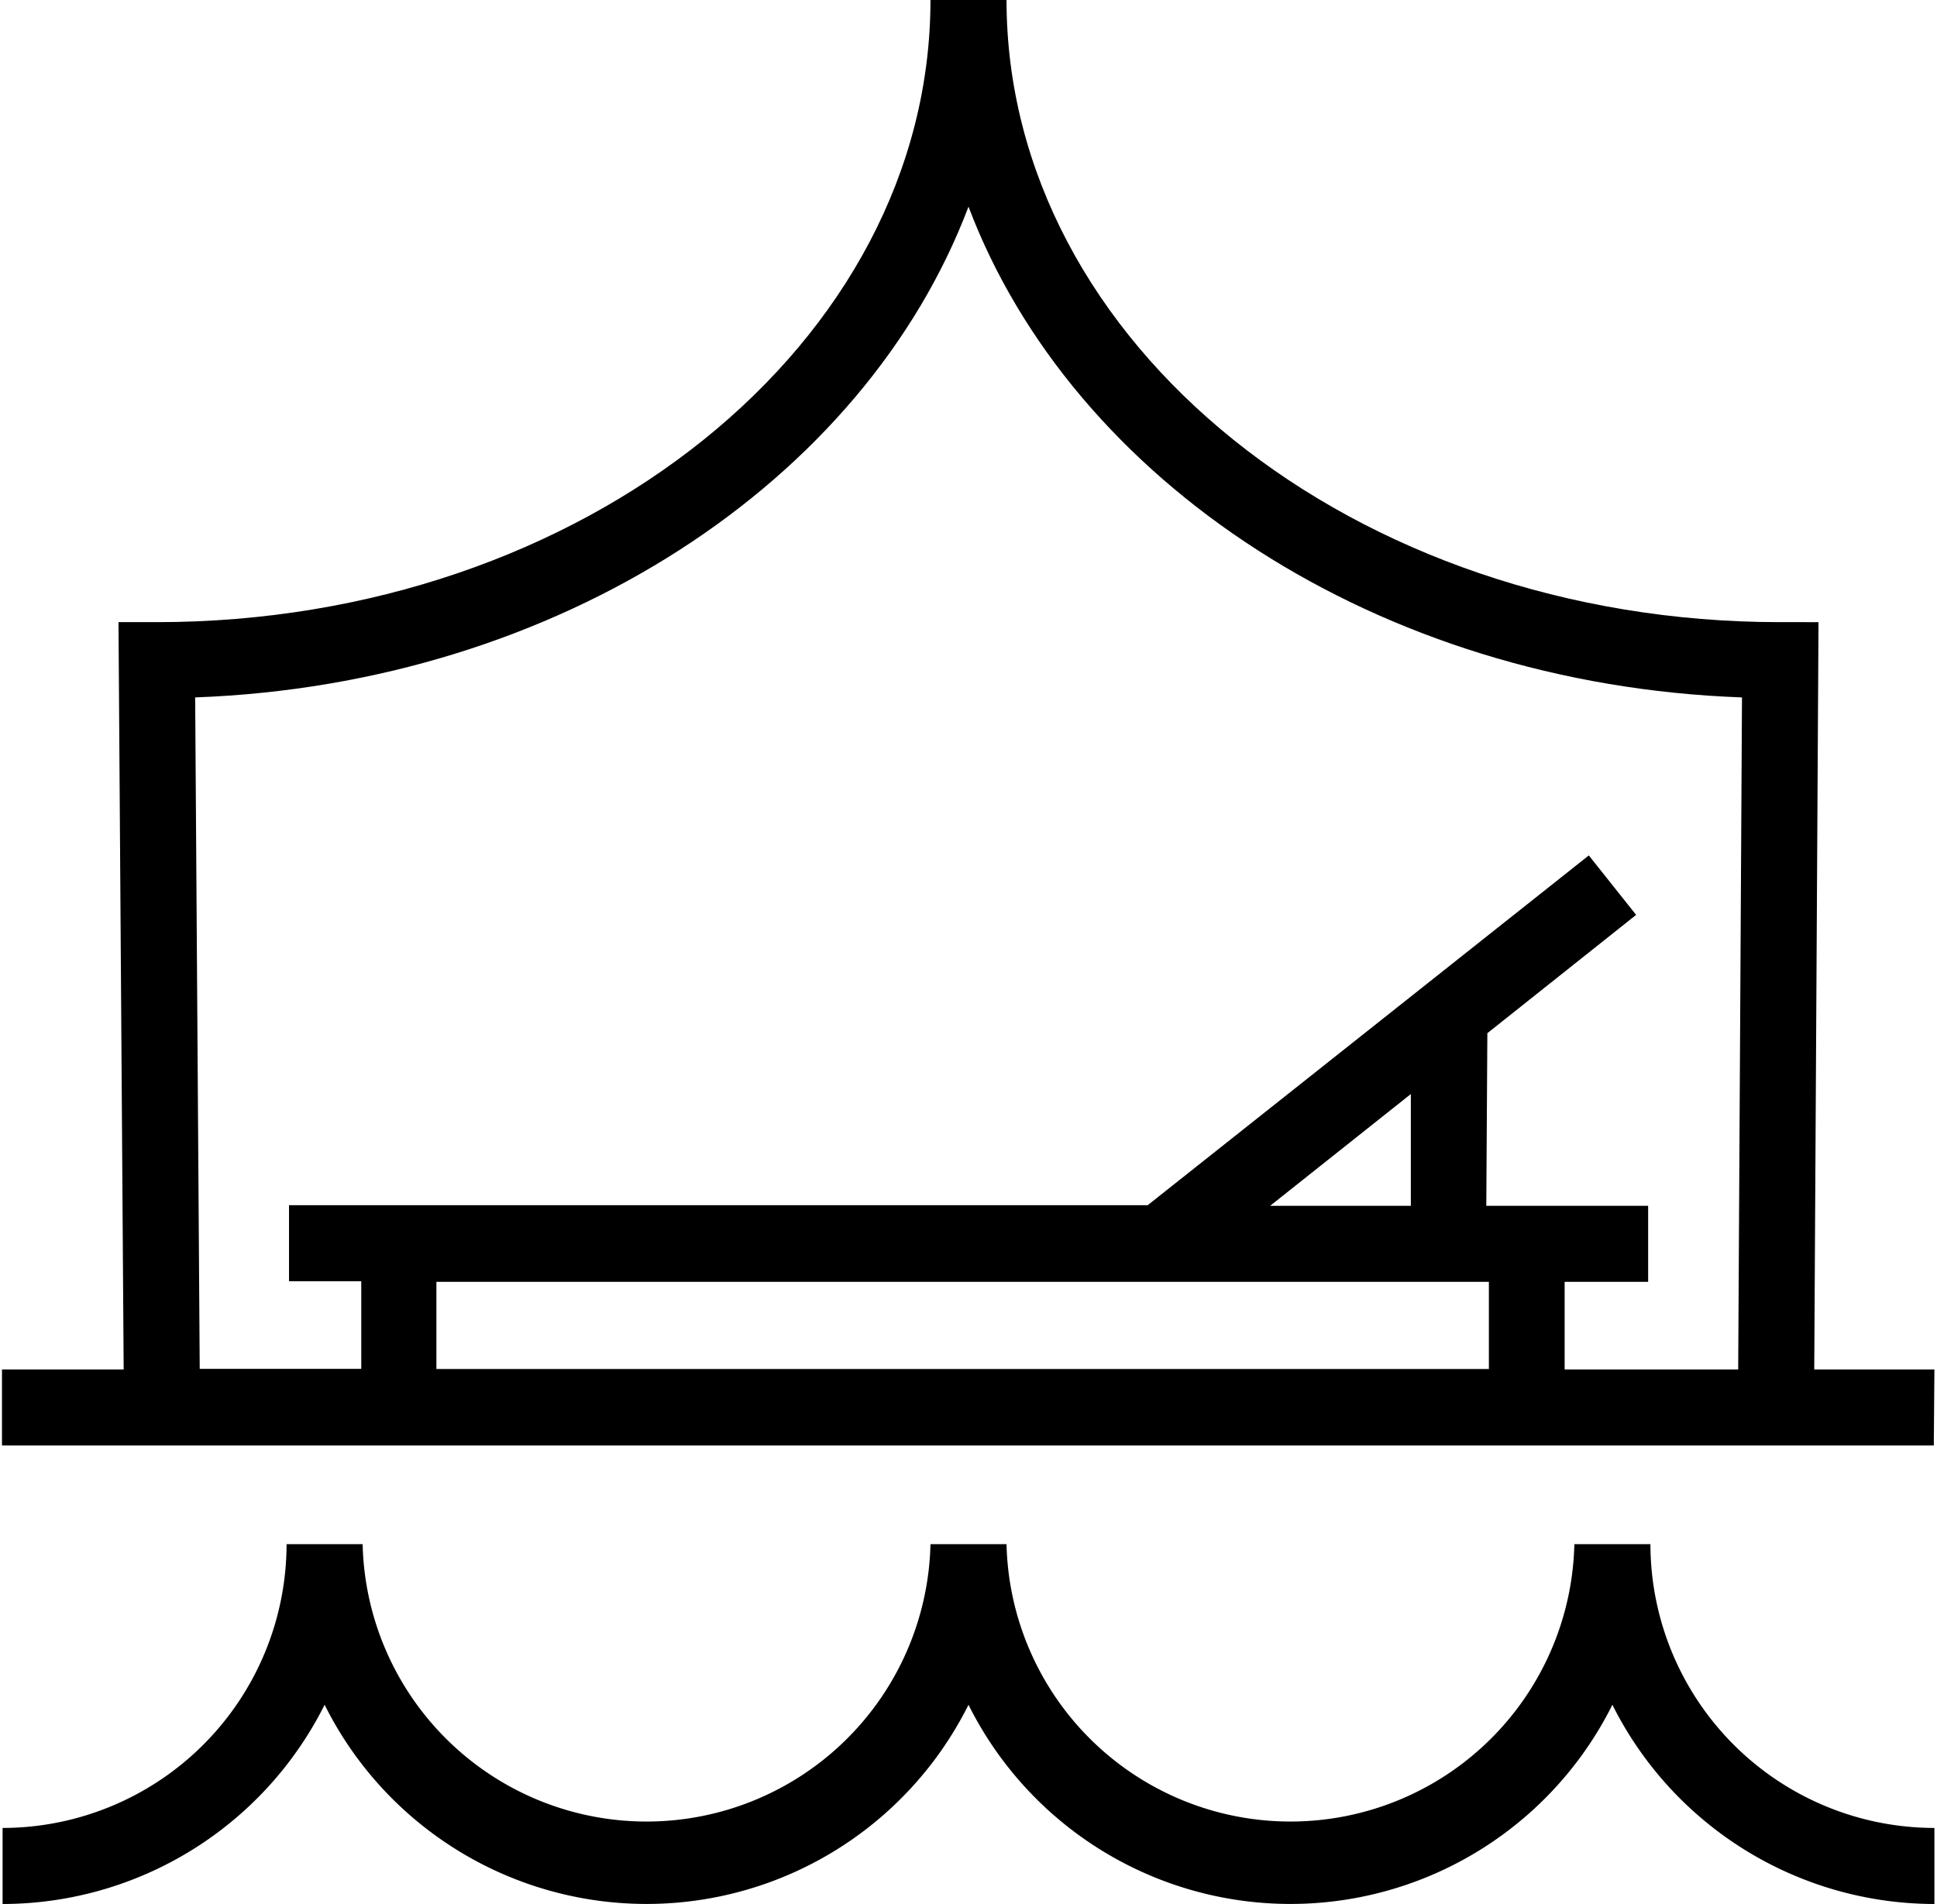
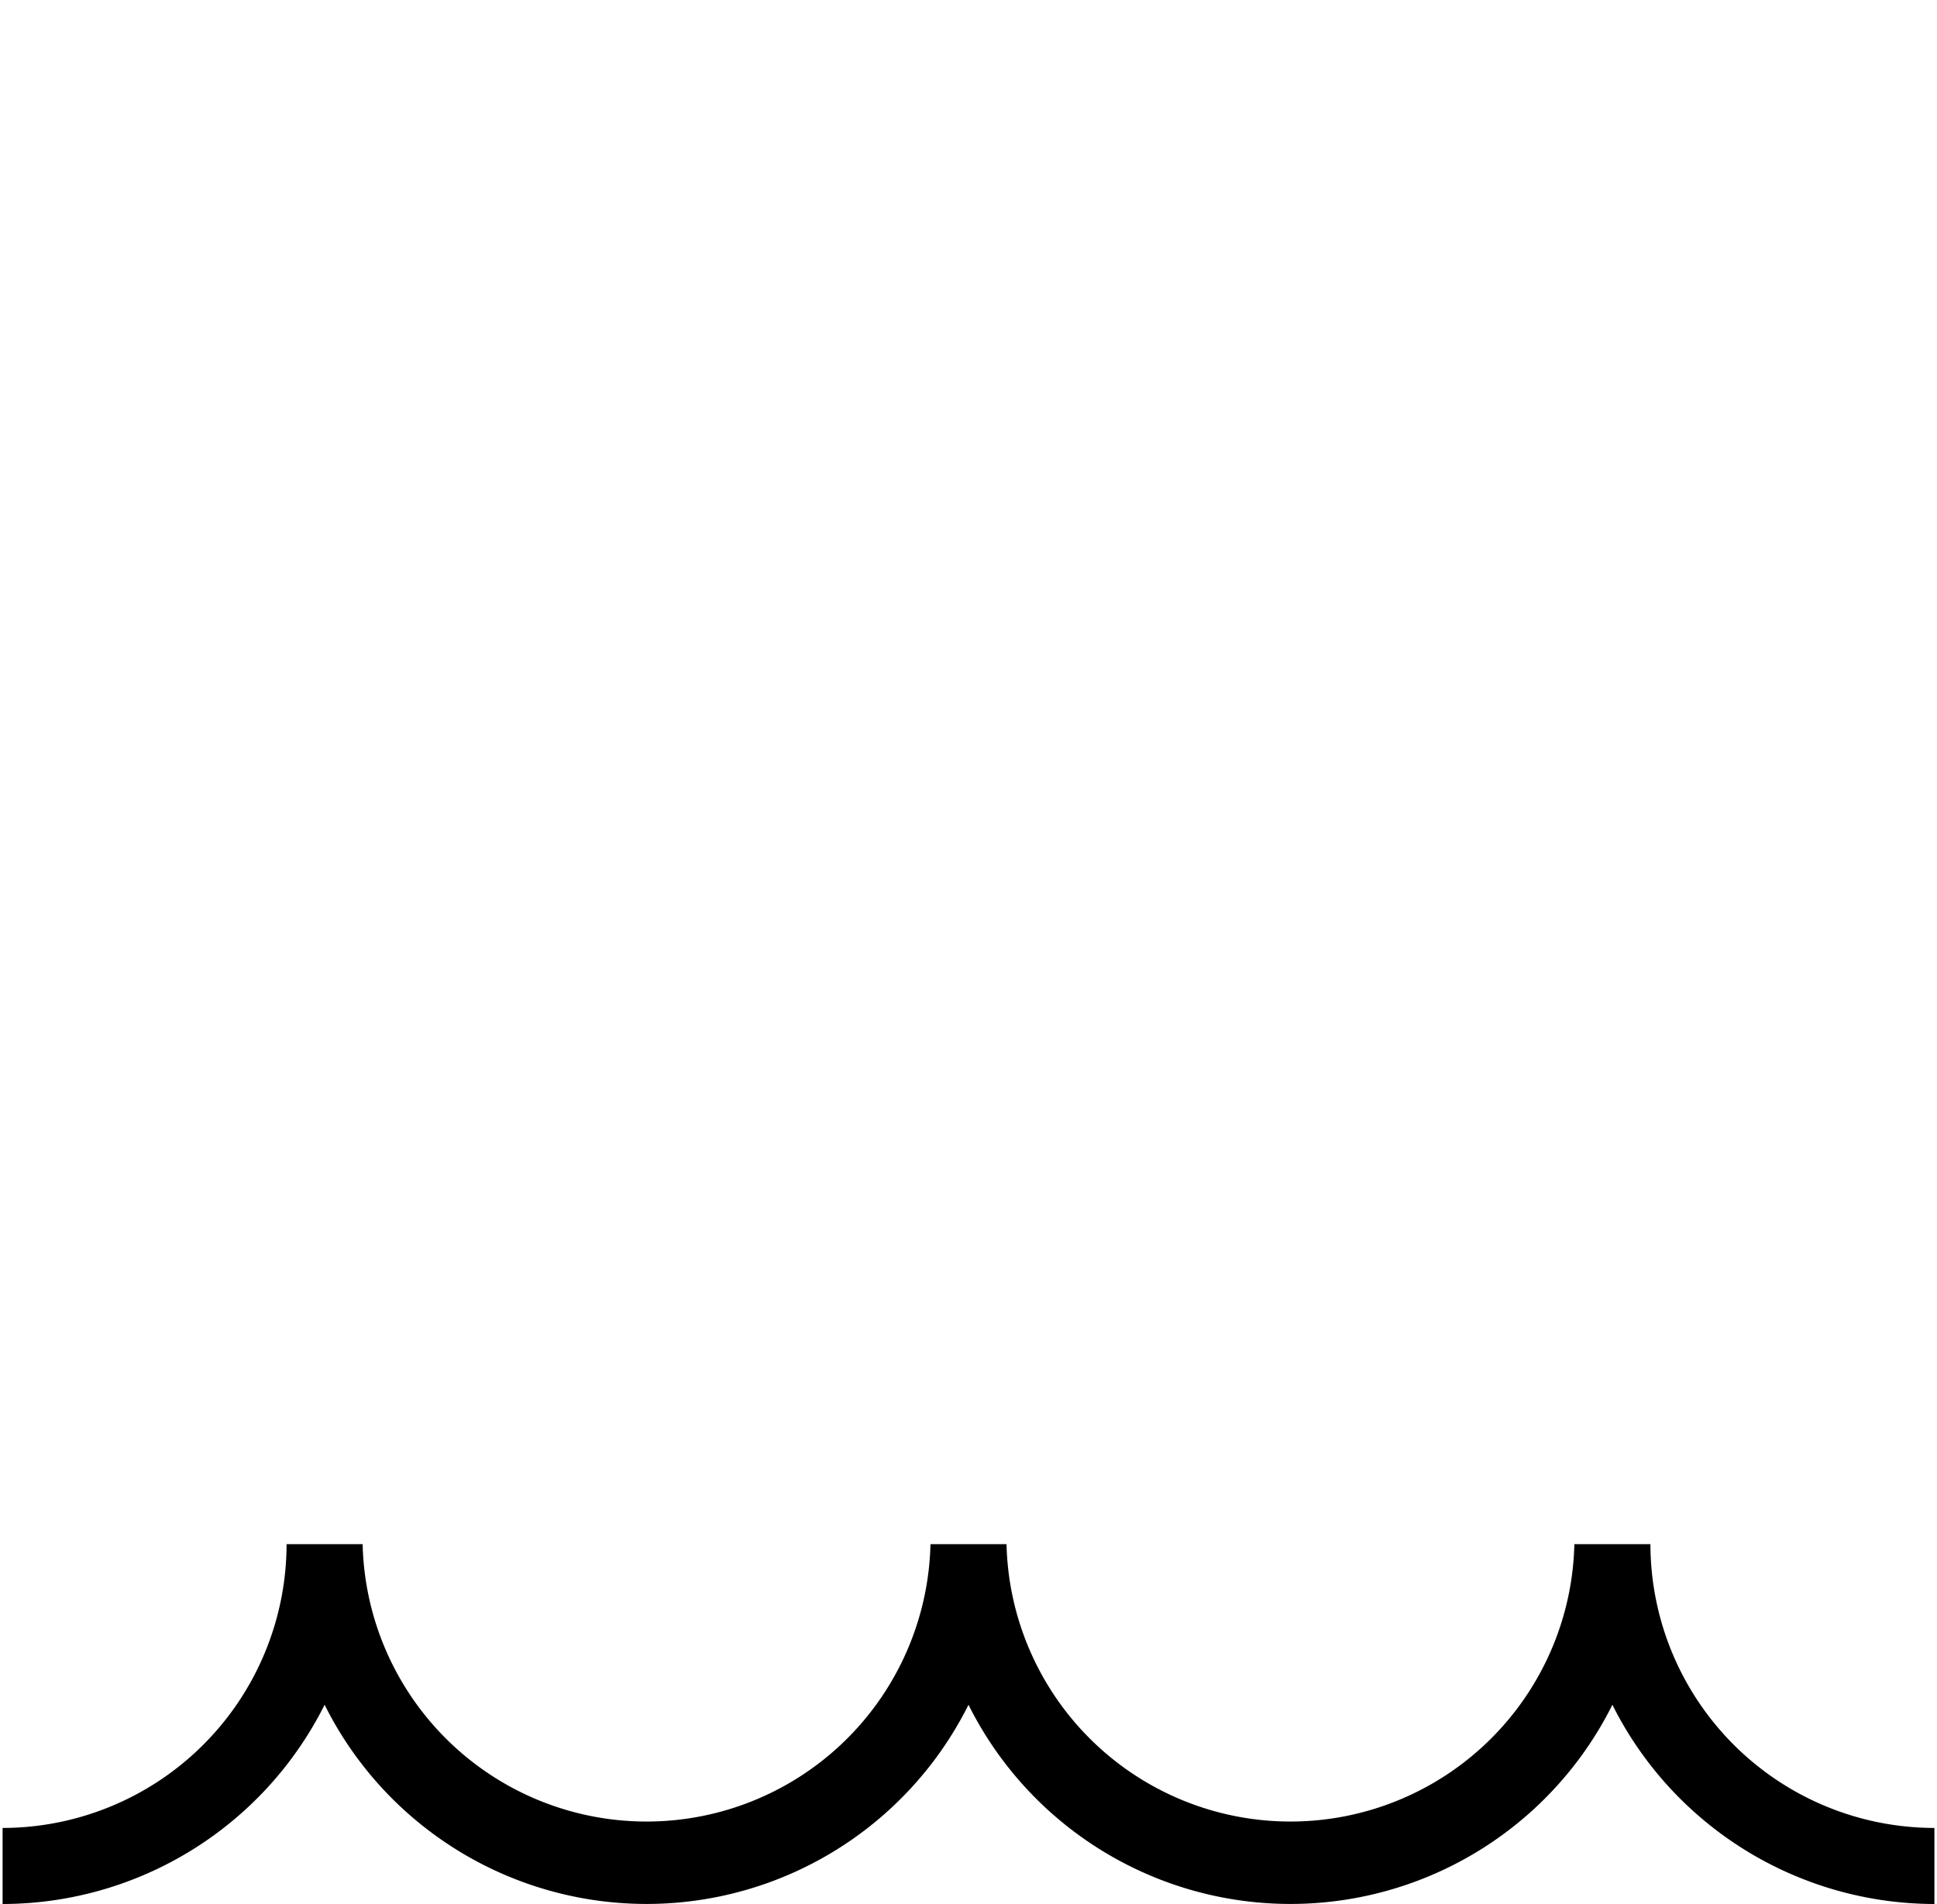
<svg xmlns="http://www.w3.org/2000/svg" id="Capa_2" data-name="Capa 2" viewBox="0 0 127.34 125.2">
-   <path d="M127.17,90.05h-7.9l.28-49.14H117C89,40.91,66.17,22.56,66.17,0h-5c0,22.56-22.81,40.91-50.86,40.91H7.79l.34,49.14h-8v5h127ZM12.83,45.86c23.94-.88,44-14.2,50.84-32.27C70.5,31.66,90.58,45,114.52,45.86l-.25,44.19H102.86l0-5.76h5.49v-5H97.71l.07-11.35,9.78-7.78-3.11-3.91-29,23H19v5h4.75l0,5.76H13.13ZM83.5,79.29l9.25-7.35,0,7.35Zm14.38,5,0,5.73H28.69l0-5.73Z" />
  <path d="M108.5,101.54h-5a18.67,18.67,0,0,1-37.33,0h-5a18.67,18.67,0,0,1-37.33,0h-5A18.69,18.69,0,0,1,.17,120.2v5a23.7,23.7,0,0,0,21.17-13.1,23.65,23.65,0,0,0,42.33,0,23.65,23.65,0,0,0,42.33,0,23.7,23.7,0,0,0,21.17,13.1v-5A18.69,18.69,0,0,1,108.5,101.54Z" />
</svg>